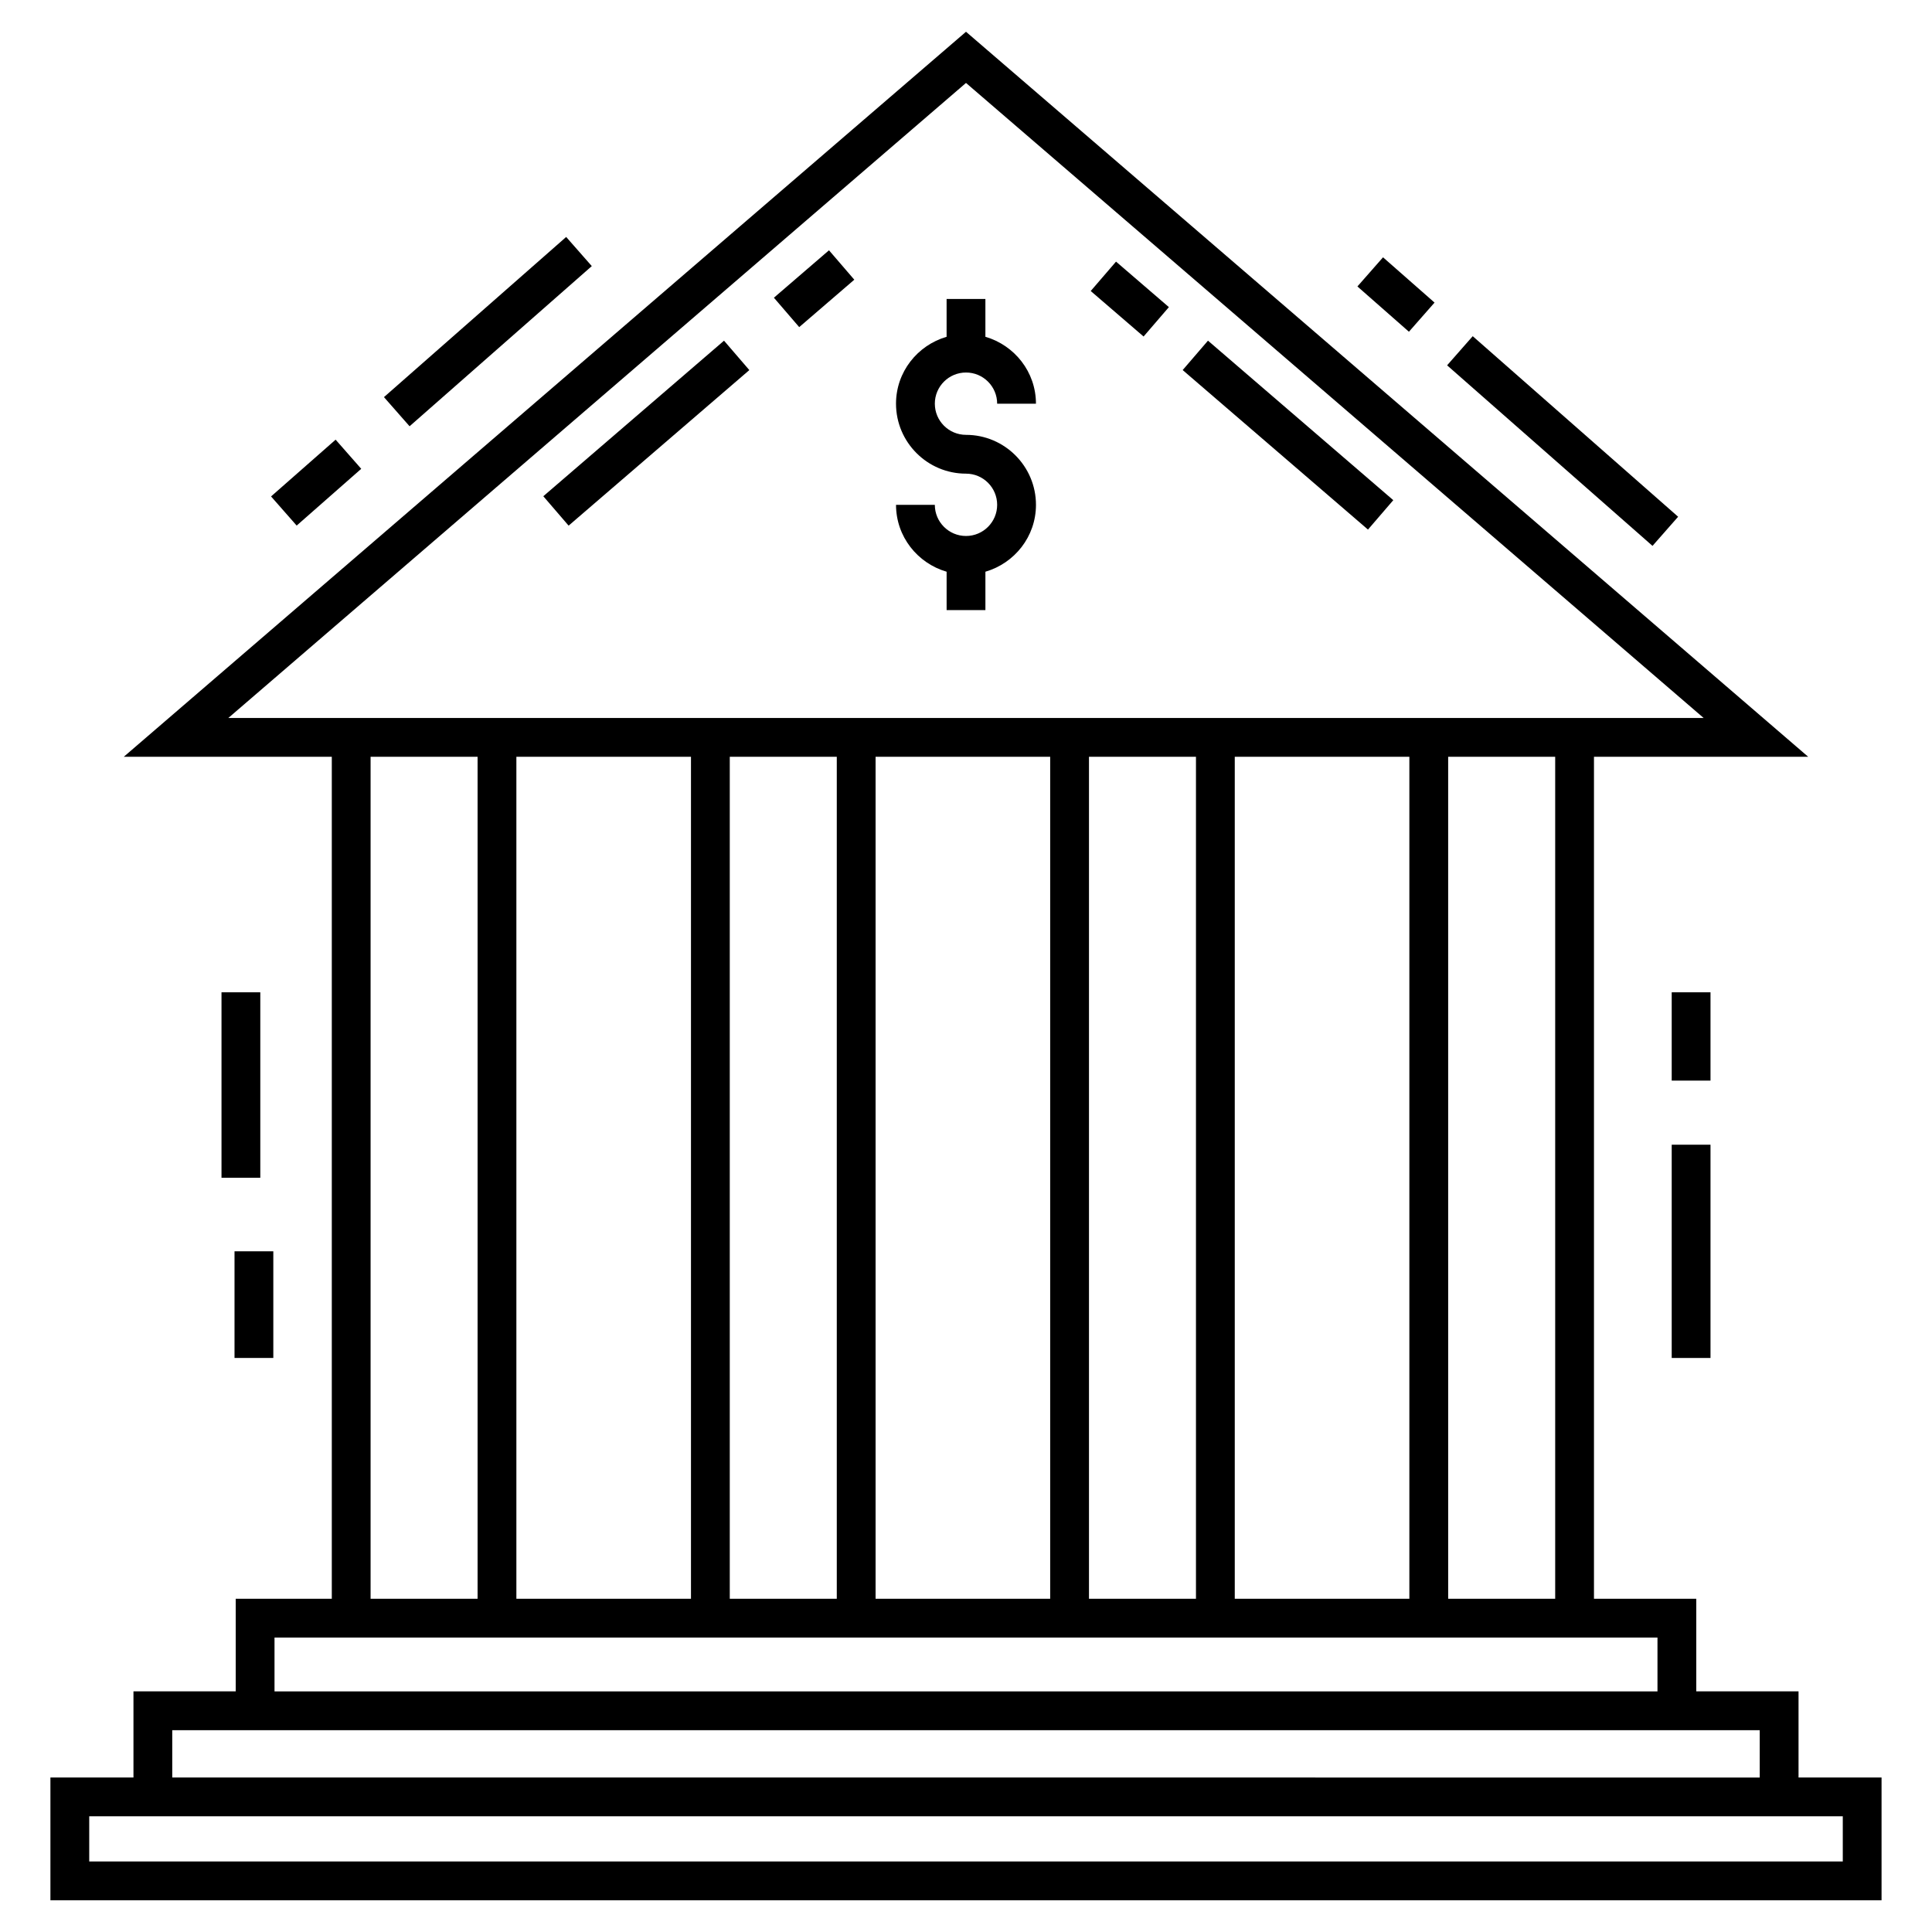
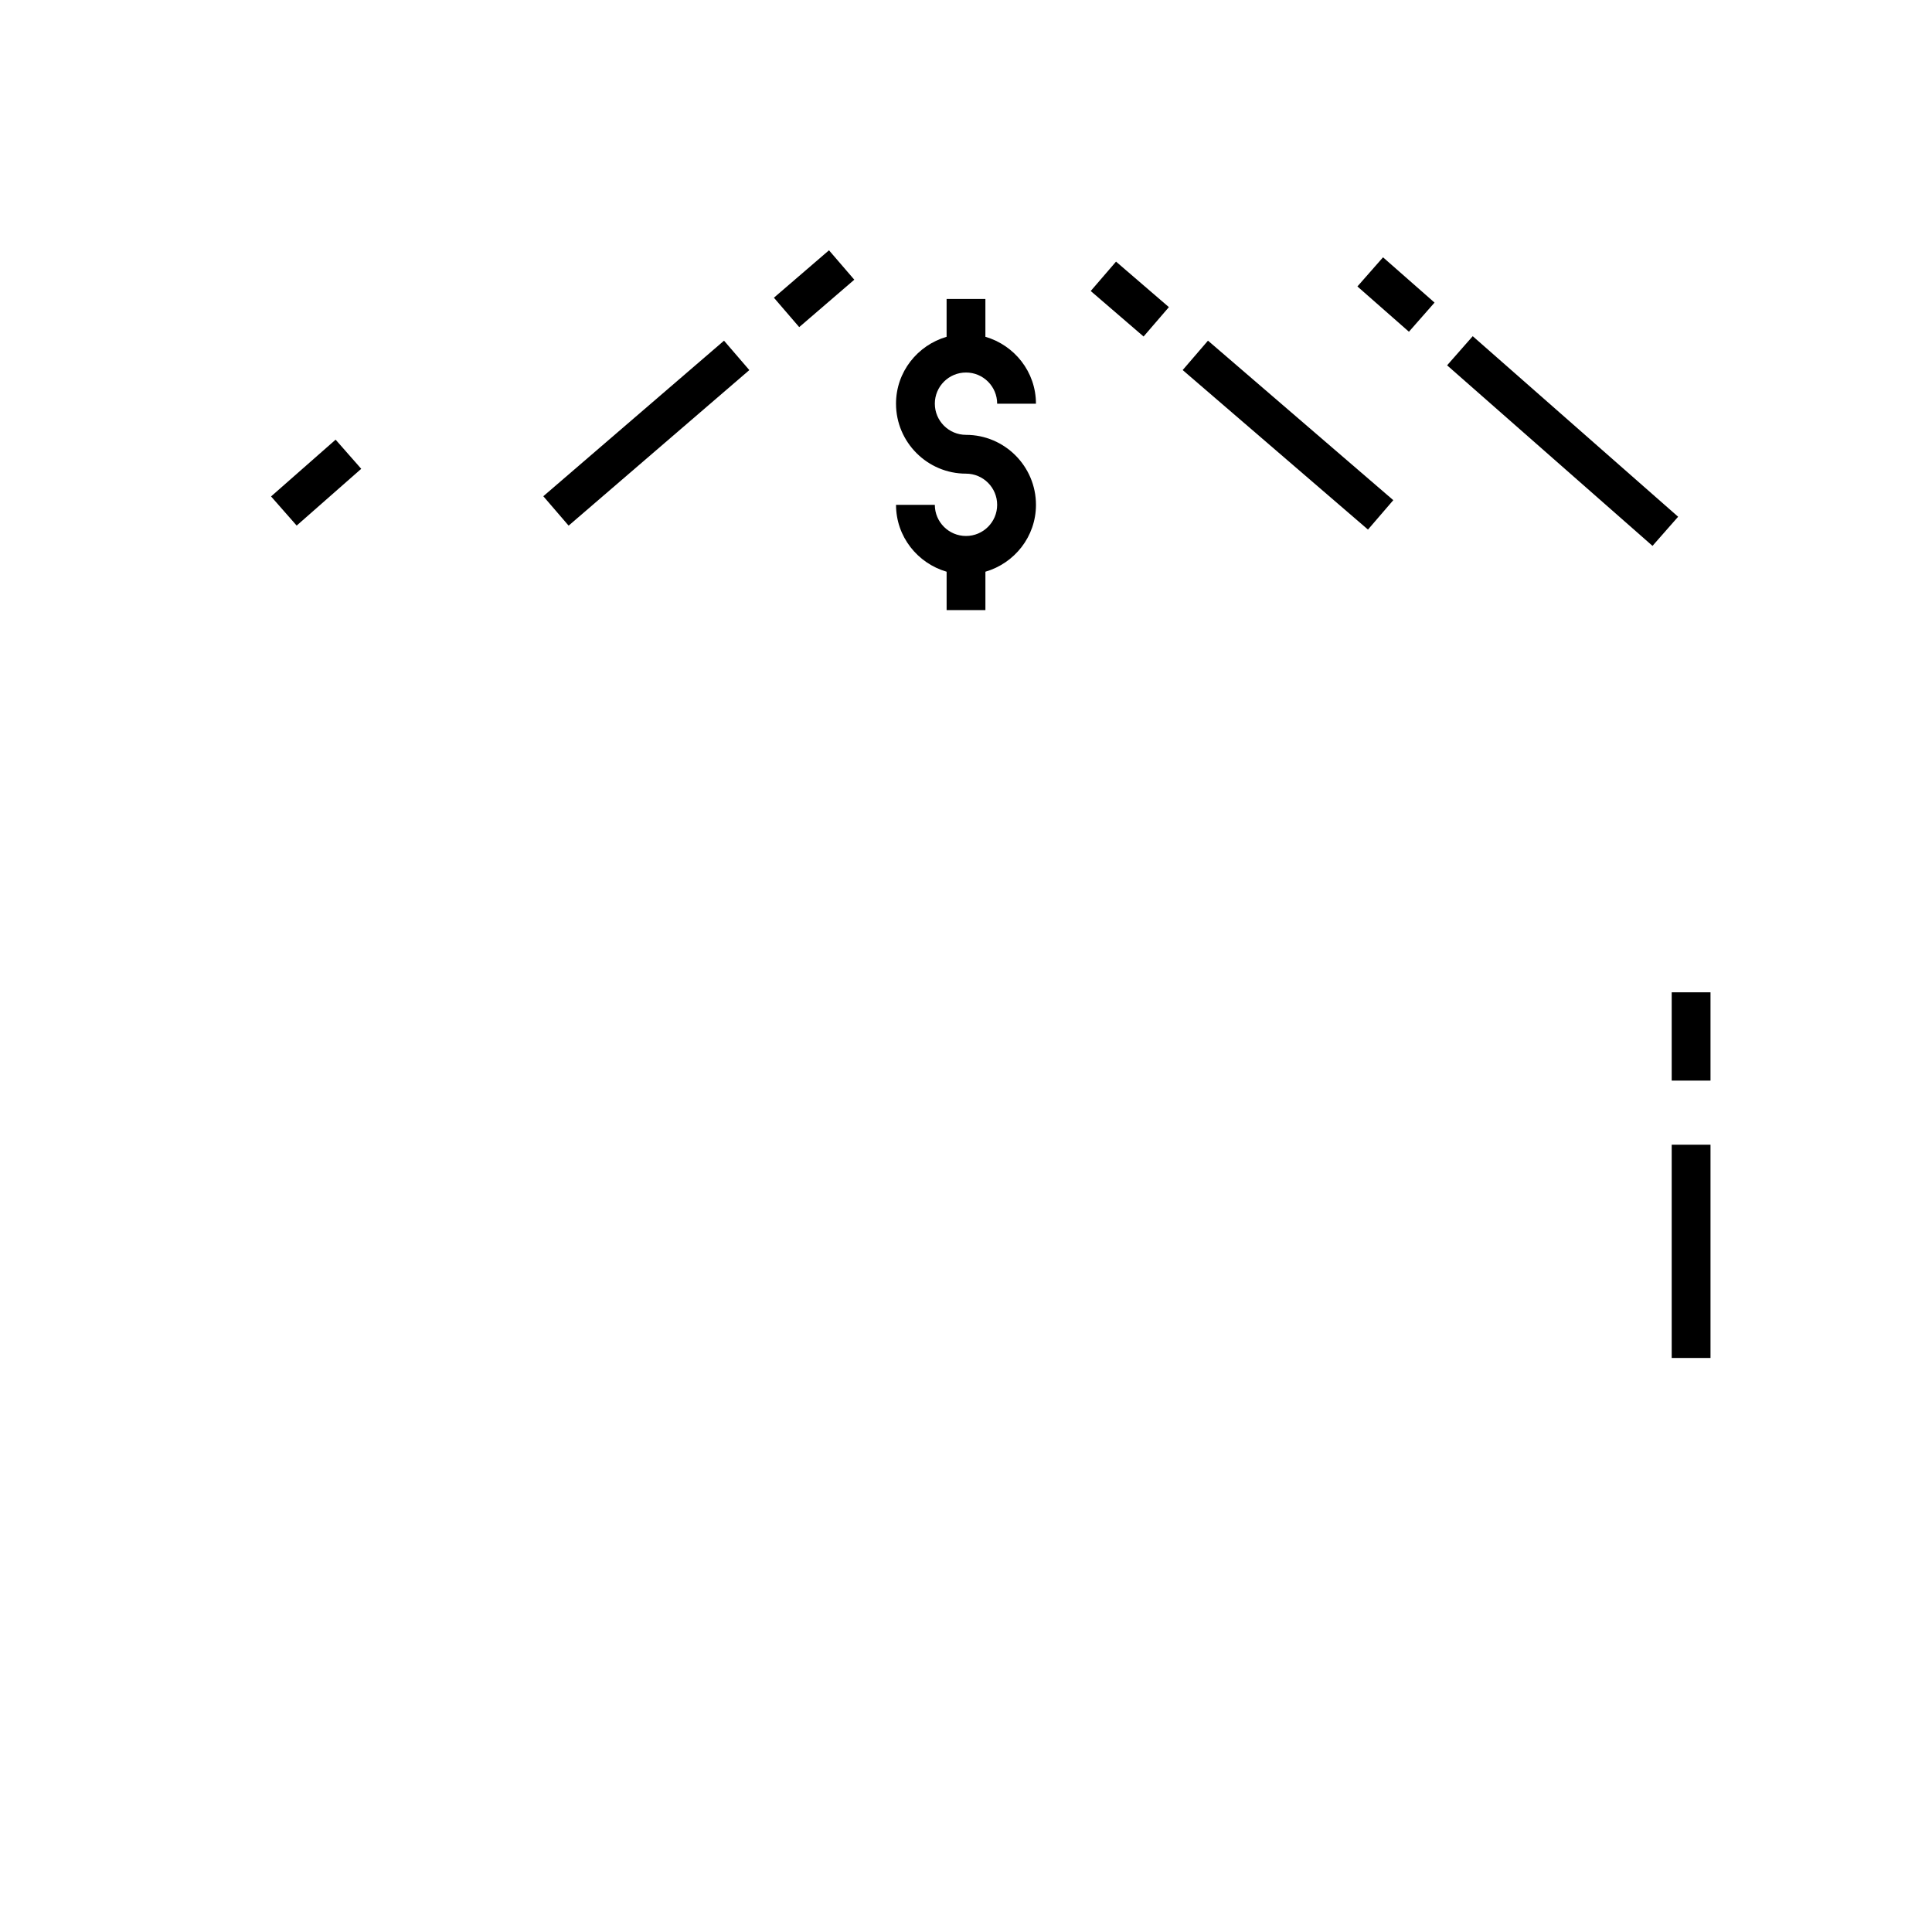
<svg xmlns="http://www.w3.org/2000/svg" fill="#000000" width="800px" height="800px" version="1.1" viewBox="144 144 512 512">
  <g>
-     <path d="m620.63 592.23h-27.102v-24.543h-27.109v-223.14h56.762l-223.18-192.13-223.19 192.13h55.121v223.14h-25.465v24.543h-27.098v22.824h-22.008v32.531h485.27v-32.531h-22zm-416.12-257.96 195.49-168.29 195.48 168.29h-390.97zm351.63 10.281v223.14h-28.359l-0.004-223.14zm-38.645 0v223.14h-46.27v-223.14zm-56.551 0v223.14h-28.355v-223.14zm-38.637 0v223.14h-46.27v-223.14zm-56.551 0v223.14h-28.359v-223.14zm-38.641 0v223.14h-46.27v-223.14zm-56.551 0v223.14h-28.355v-223.14zm-53.816 233.42h366.5v14.262h-366.5zm-27.102 24.547h420.7v12.543l-420.7-0.004zm442.71 22.82v11.969h-464.71v-11.969h464.71z" />
    <path d="m457.42 242.07 6.707-7.793 49.109 42.273-6.707 7.793z" />
    <path d="m447.06 233.18-14.008-12.059 6.707-7.789 14.008 12.059z" />
    <path d="m355.8 230.69-6.707-7.793 14.598-12.566 6.707 7.793z" />
    <path d="m294.69 283.3-6.707-7.793 47.891-41.223 6.707 7.793z" />
    <path d="m400 242.72c4.555 0 8.258 3.703 8.258 8.262h10.281c0-8.43-5.688-15.484-13.398-17.73v-10.02h-10.281v10.02c-7.715 2.246-13.406 9.301-13.406 17.73 0 10.223 8.32 18.539 18.547 18.539 4.555 0 8.258 3.703 8.258 8.262 0 4.555-3.703 8.258-8.258 8.258-4.559 0-8.262-3.703-8.262-8.258h-10.281c0 8.426 5.688 15.48 13.406 17.727v10.168h10.281v-10.168c7.711-2.246 13.398-9.297 13.398-17.723 0-10.227-8.32-18.547-18.539-18.547-4.559 0-8.262-3.703-8.262-8.258-0.008-4.559 3.699-8.262 8.258-8.262z" />
    <path d="m239.73 268.24-17.109 15.043-6.789-7.723 17.109-15.043z" />
-     <path d="m300.83 214.52-48.289 42.445-6.789-7.723 48.289-42.445z" />
    <path d="m588.72 280.94-6.789 7.723-54.434-47.848 6.789-7.723z" />
    <path d="m524.17 224.19-6.789 7.723-13.652-12 6.789-7.723z" />
-     <path d="m206.15 475.61h10.281v28.262h-10.281z" />
-     <path d="m202.7 406.97h10.281v49.145h-10.281z" />
    <path d="m587.02 447.36h10.281v56.516h-10.281z" />
    <path d="m587.02 406.97h10.281v23.402h-10.281z" />
  </g>
</svg>